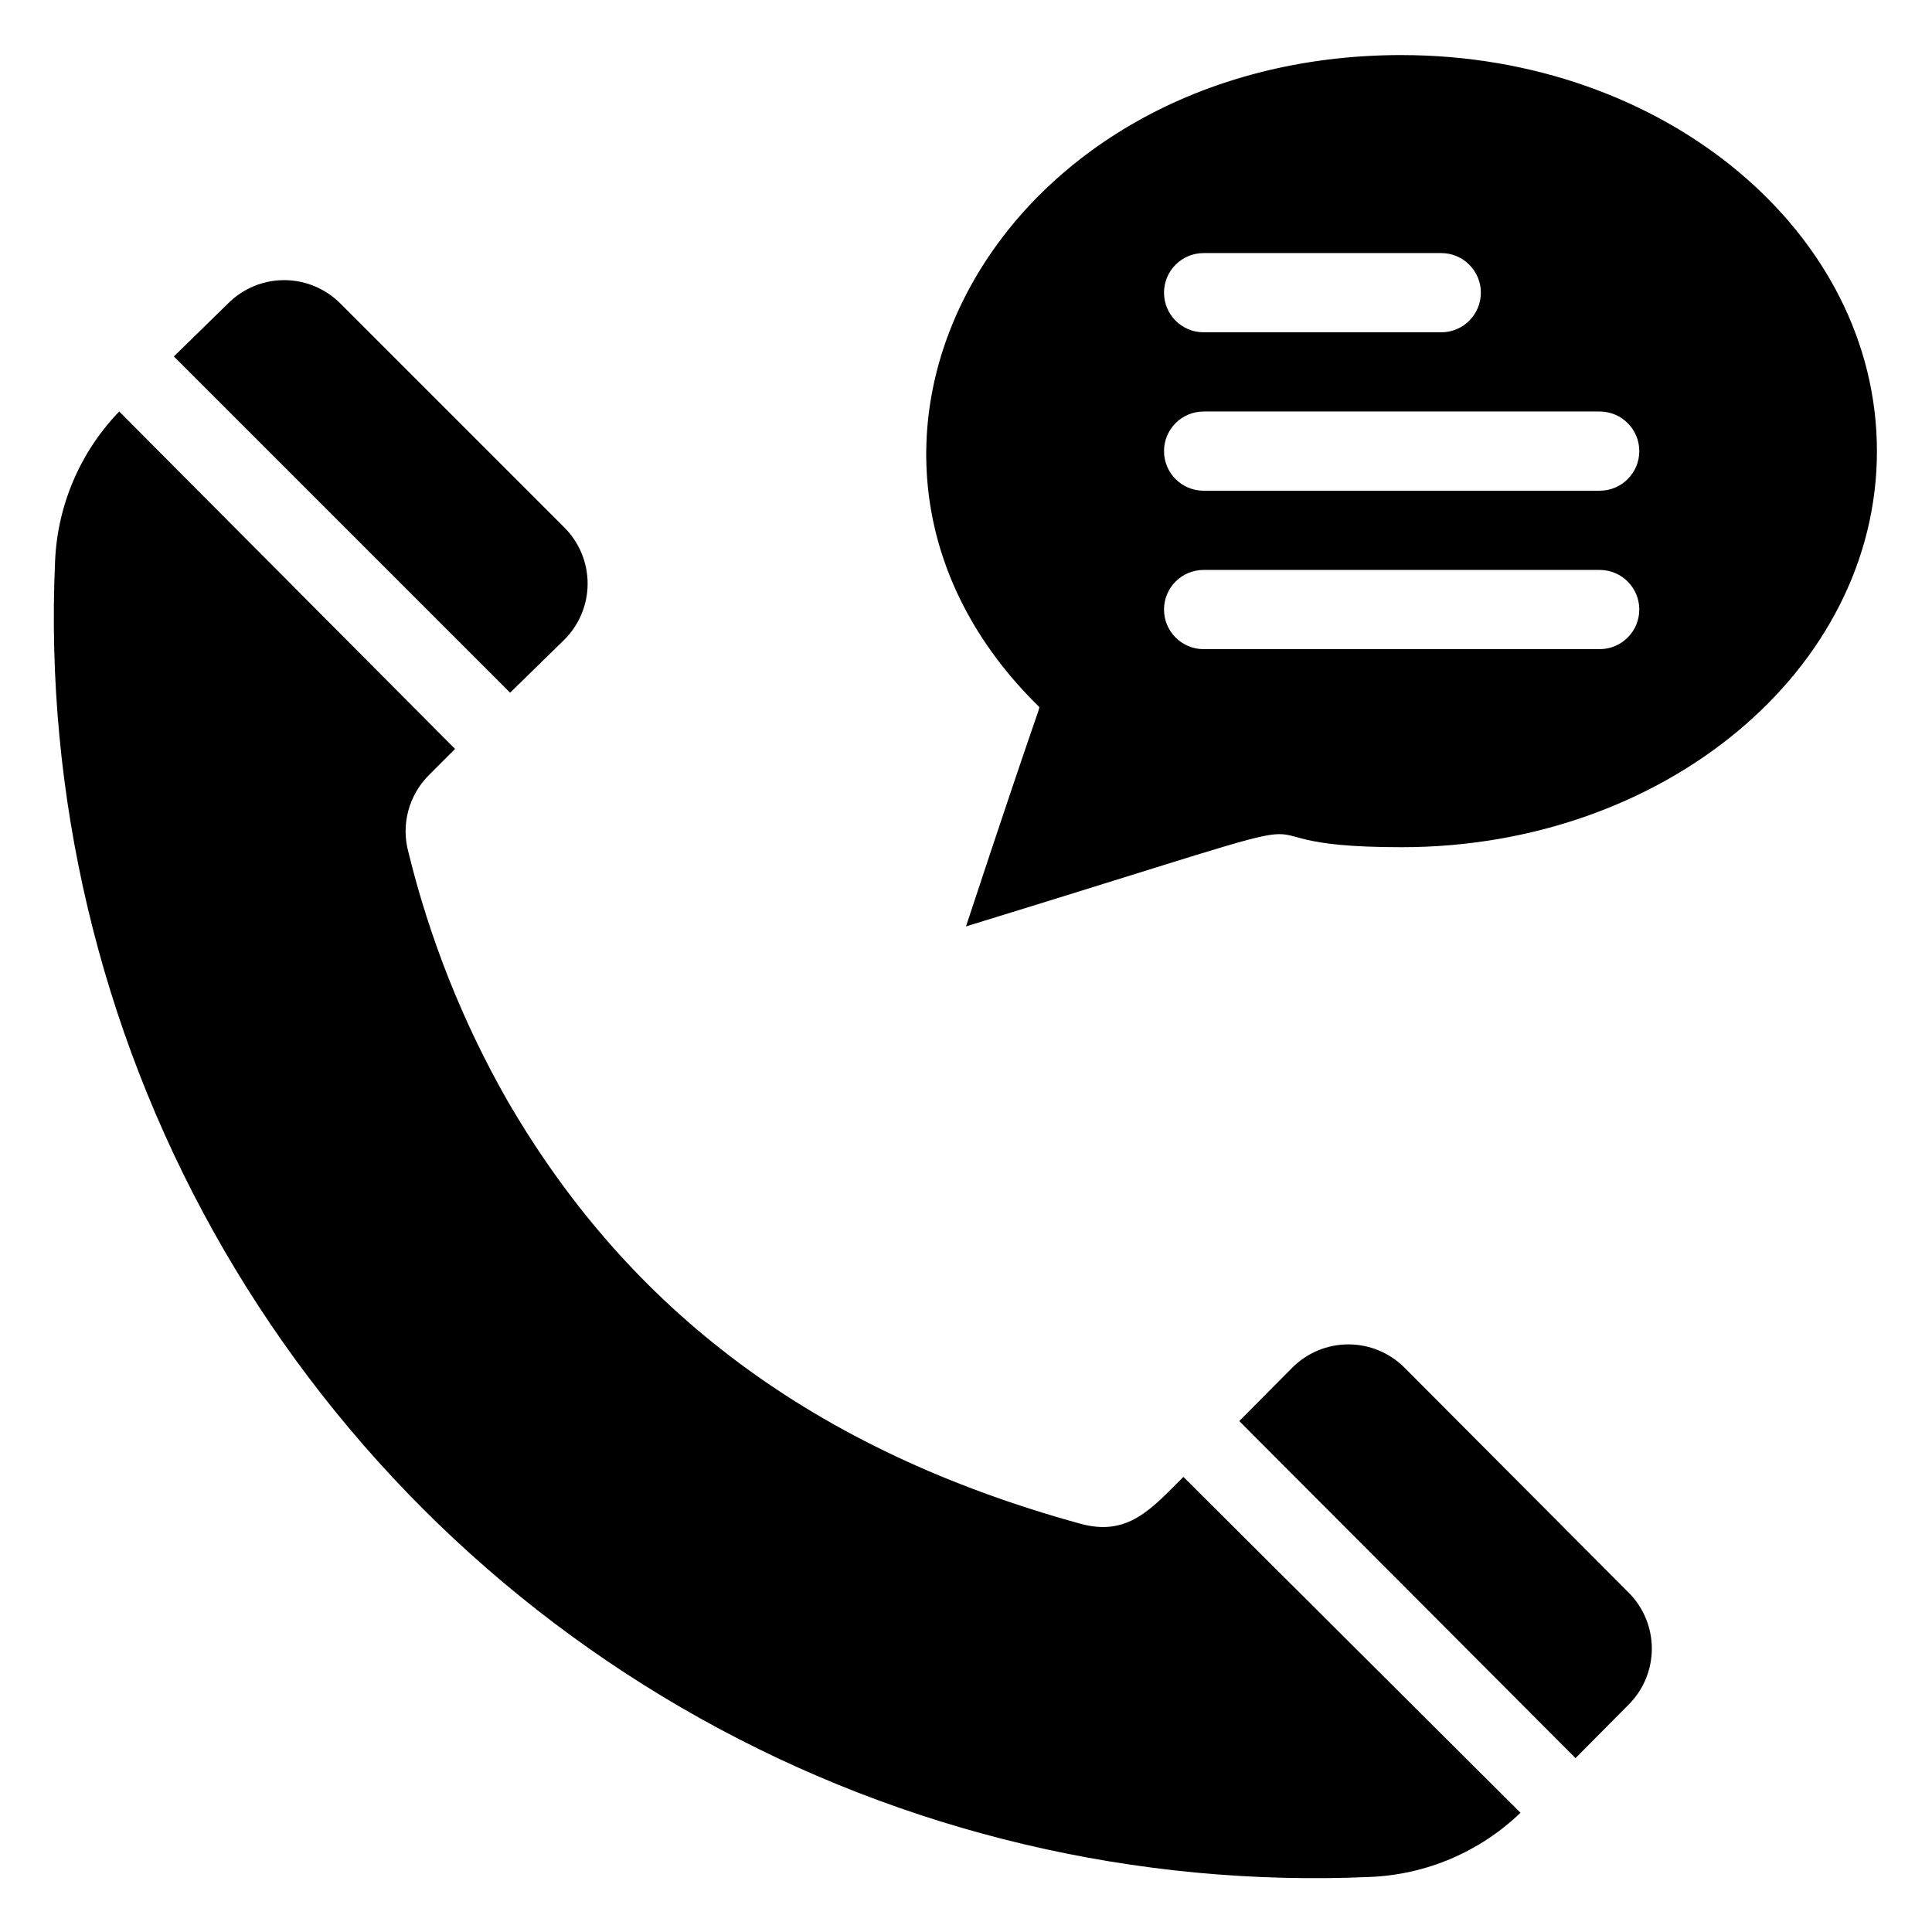
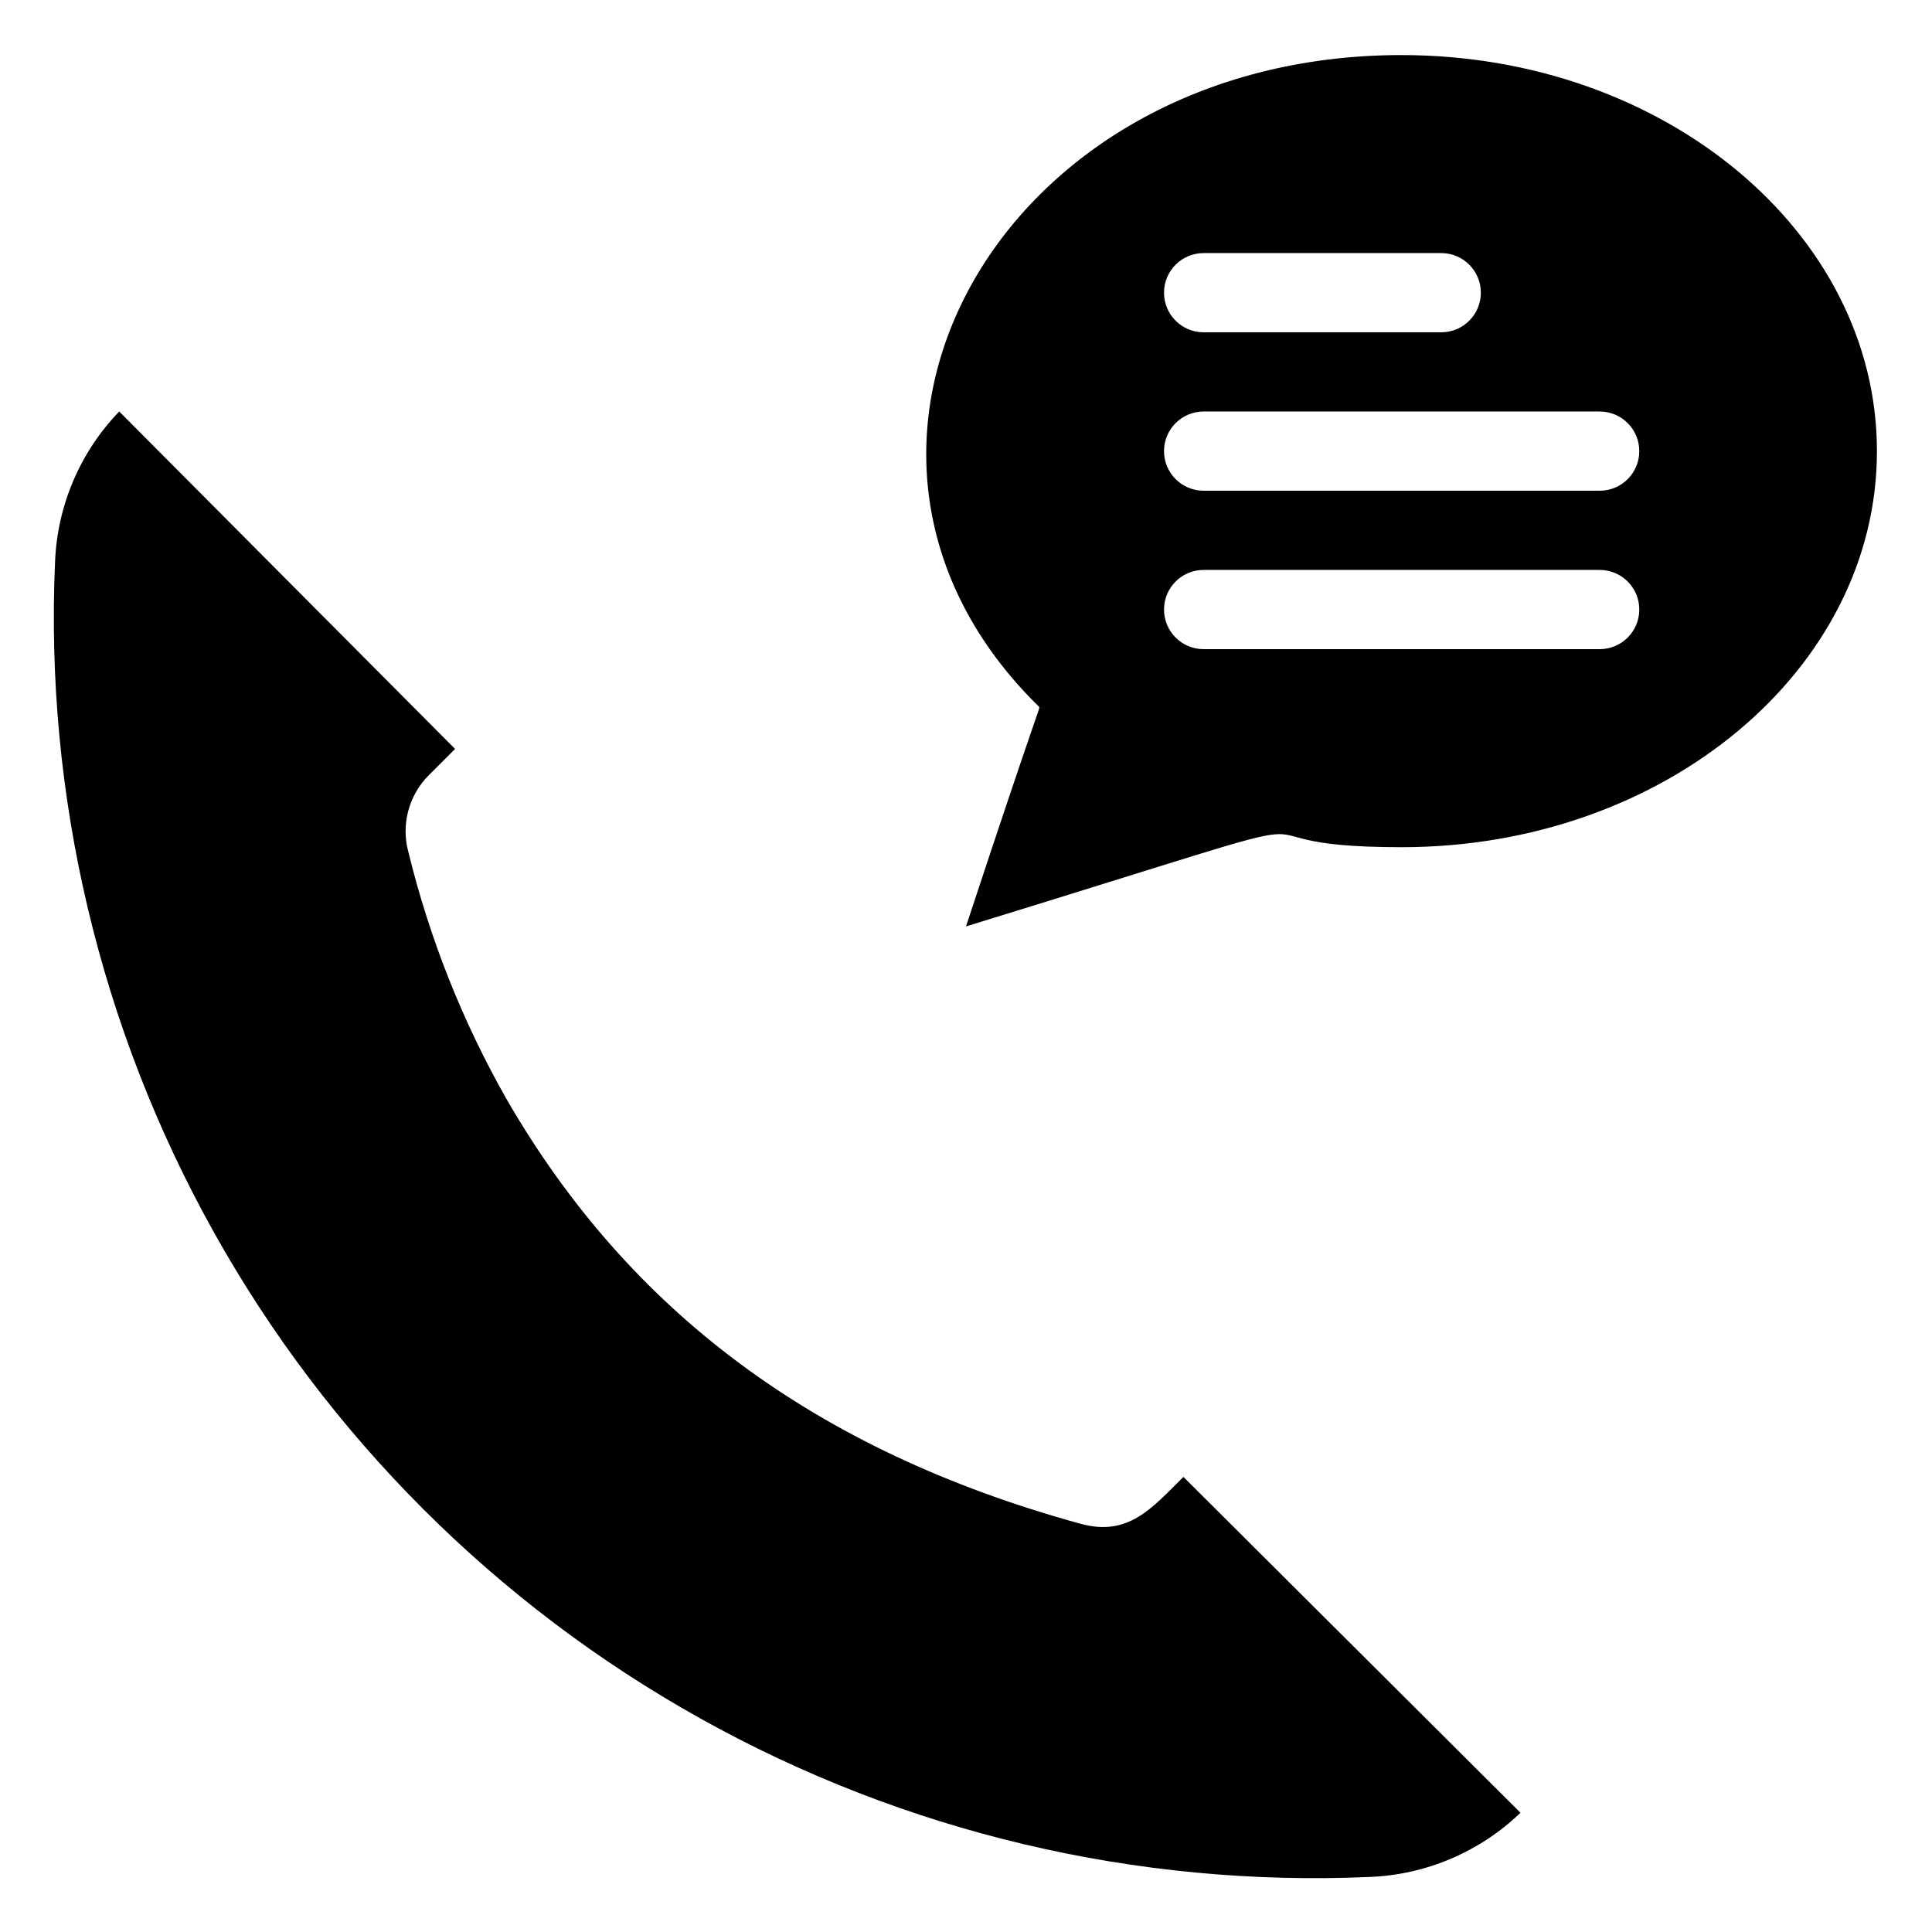
<svg xmlns="http://www.w3.org/2000/svg" fill="#000000" width="800px" height="800px" version="1.1" viewBox="144 144 512 512">
  <g>
-     <path d="m293.57 313.51c3.941-3.938 6.156-9.281 6.156-14.852 0-5.574-2.215-10.914-6.156-14.852l-59.41-59.41c-3.938-3.941-9.281-6.156-14.852-6.156-5.57 0-10.914 2.215-14.852 6.156l-14.379 14.066 89.109 89.109z" />
    <path d="m430.23 547.78c-70.535-19.418-119.55-56.469-151.88-112.31v0.004c-11.719-20.586-20.512-42.699-26.133-65.707-0.969-3.574-0.973-7.34-0.012-10.914 0.957-3.578 2.844-6.836 5.469-9.449l6.926-6.926-89.004-89.426c-10.355 10.727-16.406 24.883-17.004 39.781-2.75 61.934 11.789 123.41 41.992 177.56s74.875 98.816 129.02 129.02c54.145 30.203 115.62 44.742 177.56 41.992 14.891-0.625 29.035-6.672 39.777-17.004l-89.32-89.004c-8.395 8.289-14.59 15.953-27.395 12.383z" />
-     <path d="m516.19 506.43c-3.938-3.941-9.281-6.156-14.855-6.156-5.57 0-10.914 2.215-14.852 6.156l-14.062 14.168 89.109 89.32 14.066-14.168c3.941-3.938 6.156-9.281 6.156-14.852 0-5.574-2.215-10.914-6.156-14.852z" />
    <path d="m515.45 158.59c-107.58 0-164.89 105.48-96.035 172.77 0 1.051 0-0.629-19.418 58.148 120.6-37.051 58.883-20.992 115.46-20.992 69.59 0 125.95-47.023 125.95-104.96-0.004-57.938-56.367-104.96-125.96-104.96zm-52.477 52.48h62.977-0.004c5.797 0 10.496 4.699 10.496 10.496s-4.699 10.496-10.496 10.496h-62.973c-5.797 0-10.496-4.699-10.496-10.496s4.699-10.496 10.496-10.496zm104.96 104.96h-104.96c-5.797 0-10.496-4.699-10.496-10.496s4.699-10.496 10.496-10.496h104.96c5.797 0 10.496 4.699 10.496 10.496s-4.699 10.496-10.496 10.496zm0-41.984h-104.96c-5.797 0-10.496-4.699-10.496-10.496s4.699-10.496 10.496-10.496h104.96c5.797 0 10.496 4.699 10.496 10.496s-4.699 10.496-10.496 10.496z" />
  </g>
</svg>